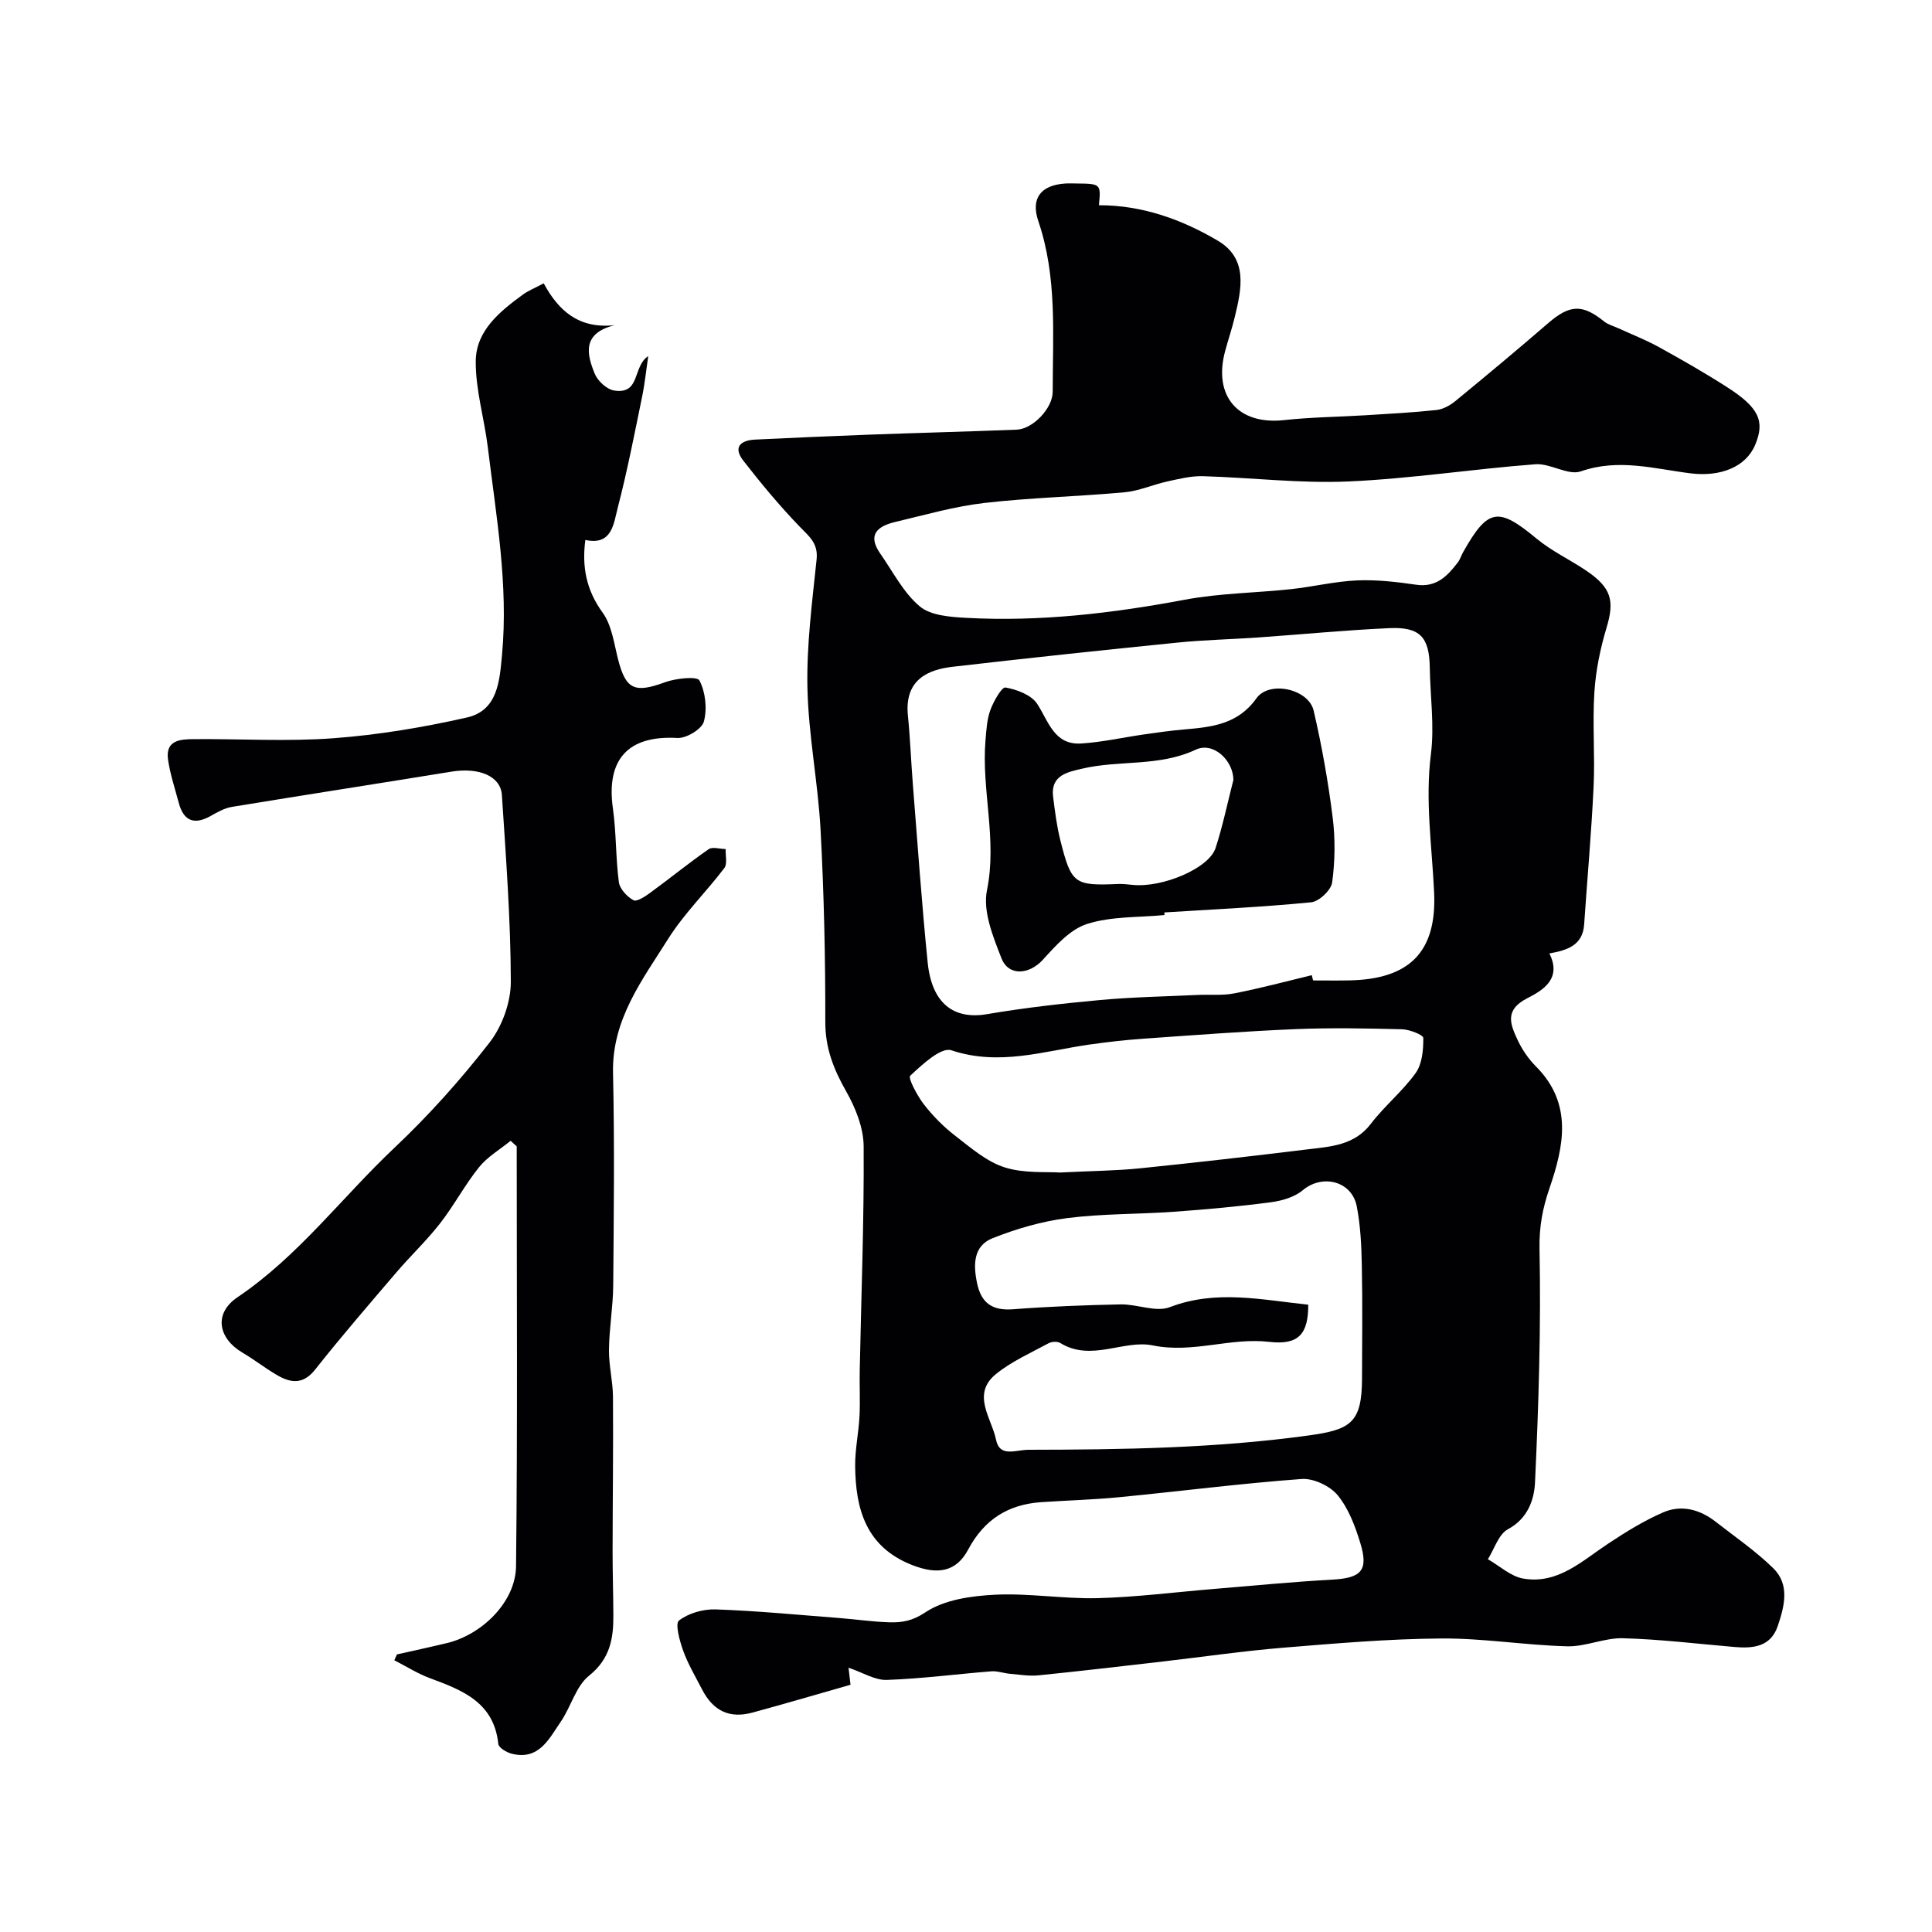
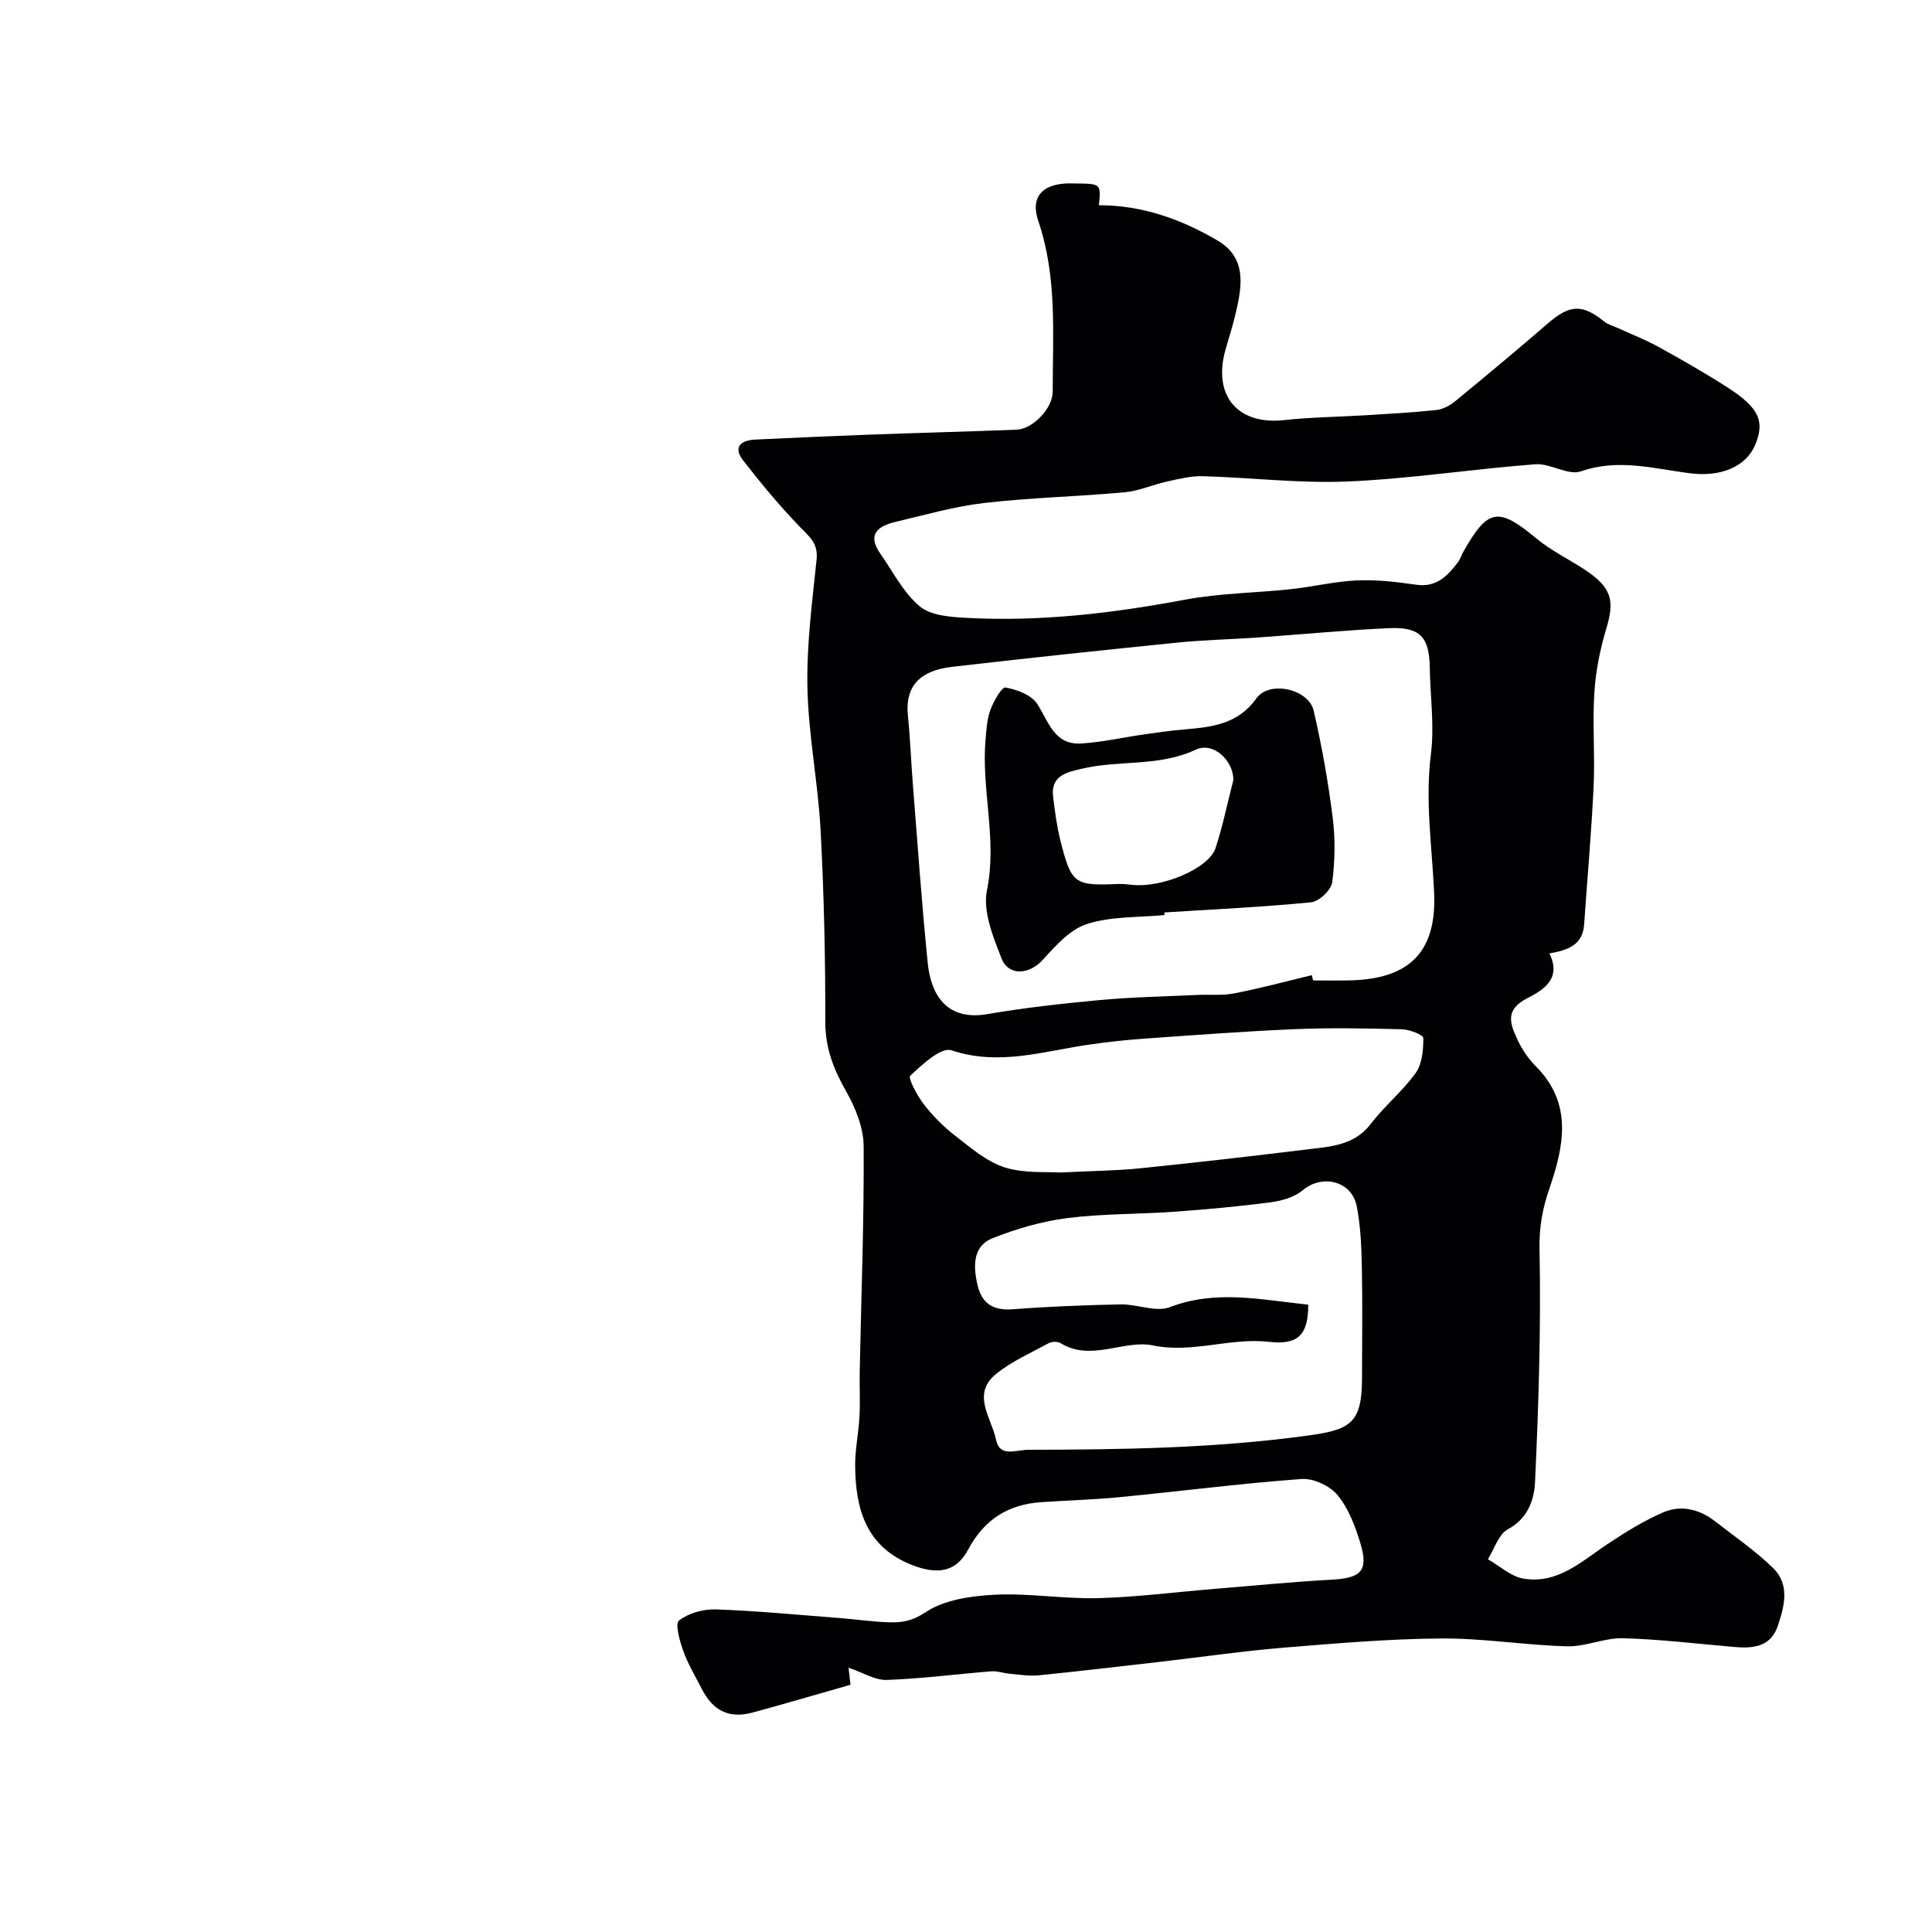
<svg xmlns="http://www.w3.org/2000/svg" enable-background="new 0 0 400 400" viewBox="0 0 400 400">
  <g fill="#010103">
    <path d="m175.68 345.28c.07.65.24 2.09.41 3.53-6.51 1.86-13.36 3.87-20.25 5.75-4.8 1.31-8.18-.3-10.51-4.83-1.35-2.62-2.88-5.18-3.87-7.93-.74-2.05-1.73-5.63-.88-6.29 1.98-1.53 5.04-2.39 7.61-2.3 8.56.3 17.11 1.13 25.65 1.79 3.43.27 6.86.78 10.29.88 2.62.08 4.77-.27 7.47-2.07 3.9-2.61 9.46-3.39 14.38-3.64 7.07-.35 14.2.89 21.29.71 8.04-.21 16.06-1.25 24.09-1.91 8.15-.67 16.28-1.48 24.44-1.92 6.03-.33 7.59-1.87 5.83-7.61-1.06-3.48-2.44-7.15-4.7-9.89-1.59-1.92-5-3.52-7.45-3.34-12.58.92-25.1 2.54-37.66 3.76-5.41.53-10.86.67-16.29 1.04-6.83.48-11.76 3.59-15.08 9.81-2.53 4.75-6.45 5.22-11.59 3.21-9.55-3.74-11.73-11.55-11.81-20.54-.03-3.42.72-6.83.9-10.26.16-3.19-.02-6.4.05-9.6.31-15.43.91-30.87.81-46.3-.02-3.84-1.7-8-3.65-11.43-2.58-4.55-4.3-8.91-4.29-14.3.02-13.27-.27-26.55-.98-39.79-.53-9.82-2.51-19.58-2.72-29.4-.19-8.85.98-17.75 1.9-26.59.35-3.37-1.56-4.77-3.52-6.8-4.15-4.3-7.98-8.92-11.65-13.64-2.18-2.8-.59-4.23 2.48-4.37 7.77-.37 15.53-.72 23.3-1.01 10.27-.38 20.54-.64 30.8-1.04 3.36-.13 7.47-4.42 7.47-7.86 0-11.85.96-23.76-2.98-35.33-1.61-4.74.56-7.42 5.5-7.77.83-.06 1.67-.02 2.5-.01 4.93.05 4.98.1 4.55 4.5 8.94-.01 17.12 2.92 24.61 7.34 6.33 3.74 4.92 10.01 3.5 15.87-.57 2.37-1.36 4.68-1.99 7.03-2.49 9.33 2.73 15.28 12.2 14.25 5.56-.61 11.18-.66 16.77-1 4.93-.31 9.87-.56 14.78-1.09 1.36-.15 2.82-.94 3.91-1.84 6.47-5.31 12.91-10.68 19.25-16.16 4.46-3.84 7.05-3.97 11.56-.34.84.68 1.99.96 3 1.43 2.78 1.28 5.65 2.39 8.33 3.87 4.82 2.66 9.6 5.39 14.23 8.37 6.53 4.19 7.76 7.01 5.73 11.86-1.95 4.66-7.26 6.68-13.38 5.92-7.5-.93-14.92-3.14-22.72-.41-2.64.92-6.32-1.71-9.43-1.47-12.91.98-25.76 2.99-38.68 3.56-10.01.44-20.08-.8-30.13-1.09-2.43-.07-4.92.55-7.33 1.08-2.99.65-5.88 1.97-8.88 2.25-9.66.89-19.39 1.1-29.03 2.21-6.22.72-12.32 2.48-18.44 3.93-3.57.84-5.92 2.56-3.14 6.54 2.62 3.74 4.78 8.08 8.17 10.93 2.29 1.93 6.35 2.21 9.66 2.39 15.22.83 30.23-.94 45.2-3.75 7.24-1.36 14.72-1.41 22.07-2.2 4.54-.49 9.03-1.6 13.58-1.8 4.08-.18 8.22.3 12.28.89 4.18.61 6.46-1.79 8.62-4.61.49-.64.72-1.46 1.13-2.18 5.13-9.08 7.24-9.34 15.19-2.75 3.11 2.58 6.88 4.34 10.25 6.61 5.28 3.56 5.91 6.25 4.22 11.86-1.3 4.31-2.22 8.85-2.51 13.33-.42 6.47.14 13-.16 19.49-.45 9.54-1.31 19.07-1.96 28.6-.29 4.28-3.44 5.33-7.2 5.99 2.7 5.36-1.55 7.72-4.64 9.31-4.64 2.39-3.46 5.3-2.01 8.45.94 2.05 2.29 4.05 3.88 5.64 7.68 7.71 5.76 16.56 2.79 25.23-1.44 4.2-2.15 8-2.06 12.58.32 16.09-.18 32.21-.93 48.29-.17 3.58-1.47 7.49-5.62 9.72-1.93 1.04-2.79 4.07-4.14 6.2 2.44 1.39 4.74 3.57 7.34 4.01 7.17 1.22 12.16-3.67 17.6-7.26 3.63-2.4 7.38-4.73 11.36-6.45 3.76-1.63 7.57-.62 10.82 1.91 4.04 3.15 8.31 6.08 11.95 9.64 3.52 3.44 2.31 7.95.93 12.02-1.46 4.28-5.11 4.64-8.97 4.3-7.69-.66-15.37-1.6-23.08-1.81-3.84-.1-7.72 1.78-11.56 1.67-8.71-.23-17.4-1.69-26.09-1.62-10.86.08-21.72 1.01-32.56 1.9-8.32.68-16.6 1.89-24.9 2.85-8.62.99-17.24 2.01-25.87 2.88-1.94.2-3.94-.15-5.91-.32-1.3-.11-2.6-.61-3.87-.51-7.21.57-14.41 1.53-21.63 1.78-2.45.09-4.95-1.52-7.93-2.53zm95.91-143.38c.09.36.18.73.27 1.09 2.5 0 5 .04 7.5-.01 12.44-.24 18.12-5.87 17.56-18.18-.44-9.57-1.89-19.03-.66-28.71.74-5.86-.15-11.92-.24-17.9-.1-6.26-2-8.42-8.35-8.14-9.07.41-18.11 1.29-27.16 1.93-5.6.39-11.22.5-16.8 1.07-15.51 1.56-31 3.21-46.49 5-4.95.57-10 2.58-9.25 10.08.48 4.75.65 9.54 1.03 14.3.98 12.3 1.83 24.61 3.07 36.88.86 8.46 5.4 11.84 12.29 10.66 7.73-1.32 15.54-2.2 23.35-2.92 6.74-.62 13.53-.74 20.3-1.06 2.51-.12 5.08.16 7.51-.32 5.41-1.05 10.72-2.48 16.07-3.77zm-.73 68.22c.01 6.01-1.94 8.41-8.06 7.7-8.12-.95-15.8 2.44-24.15.73-6-1.23-12.72 3.45-19.12-.49-.6-.37-1.79-.31-2.44.05-3.69 2-7.63 3.74-10.86 6.35-5.18 4.19-.93 9.15-.02 13.59.78 3.78 4.01 2.11 6.8 2.11 19.36-.03 38.64-.31 57.9-2.96 8.65-1.19 11.05-2.56 11.08-11.72.02-7.83.12-15.66-.04-23.49-.08-4.09-.27-8.24-1.05-12.24-1.03-5.26-7.13-6.72-11.17-3.33-1.71 1.43-4.3 2.19-6.59 2.49-6.67.88-13.38 1.49-20.09 1.97-7.37.53-14.81.38-22.13 1.32-5.24.67-10.48 2.2-15.4 4.15-4.06 1.61-4.03 5.57-3.21 9.4.87 4.08 3.19 5.64 7.41 5.32 7.41-.57 14.86-.86 22.29-1.01 3.42-.07 7.3 1.68 10.19.57 9.59-3.67 18.92-1.52 28.66-.51zm-51.43-27.36c6.71-.34 11.66-.37 16.57-.87 11.56-1.18 23.12-2.51 34.65-3.92 4.81-.59 9.74-.79 13.18-5.31 2.83-3.71 6.58-6.74 9.28-10.52 1.34-1.88 1.59-4.8 1.57-7.24-.01-.64-2.85-1.76-4.41-1.8-7.34-.19-14.7-.33-22.03-.03-10.5.44-20.99 1.24-31.47 1.98-3.76.26-7.52.69-11.25 1.22-9.45 1.36-18.67 4.48-28.55 1.18-2.12-.71-6.05 2.96-8.52 5.27-.5.47 1.46 4.15 2.83 5.93 1.87 2.4 4.07 4.64 6.48 6.49 3.22 2.49 6.51 5.37 10.26 6.56 4.11 1.29 8.78.86 11.41 1.06z" />
-     <path d="m112.57 58.66c3.05 5.65 7.24 9.48 14.71 8.66-6.8 1.67-5.83 5.96-4.14 10.07.62 1.49 2.48 3.22 4 3.46 5.53.88 3.78-4.98 7.07-7.12-.42 2.84-.71 5.71-1.29 8.52-1.57 7.64-3.06 15.32-5.02 22.86-.85 3.26-1.15 7.9-6.71 6.68-.74 5.57.2 10.4 3.58 15.05 1.89 2.61 2.35 6.33 3.18 9.61 1.61 6.33 3.44 7.11 9.71 4.81 2.25-.83 6.67-1.29 7.15-.38 1.26 2.41 1.63 5.86.92 8.51-.42 1.57-3.63 3.5-5.48 3.4-10.18-.58-14.8 4.39-13.35 14.62.71 5.04.56 10.2 1.23 15.24.19 1.4 1.69 3 3.02 3.73.68.38 2.43-.78 3.48-1.55 4.05-2.96 7.96-6.14 12.08-9.01.8-.55 2.33-.05 3.53-.03-.06 1.34.39 3.06-.28 3.94-3.76 4.96-8.31 9.39-11.61 14.63-5.37 8.53-11.68 16.72-11.43 27.79.33 14.66.16 29.33.04 43.99-.04 4.44-.83 8.87-.88 13.3-.04 3.26.81 6.52.83 9.78.08 10.71-.07 21.41-.08 32.12 0 4.36.14 8.72.16 13.08.03 4.84-.68 9.03-5.04 12.52-2.73 2.19-3.73 6.43-5.85 9.52-2.42 3.52-4.48 8.02-10.11 6.64-1.08-.26-2.74-1.24-2.82-2.03-.9-8.63-7.43-11.13-14.18-13.63-2.56-.95-4.91-2.45-7.35-3.7.18-.4.36-.81.54-1.21 3.43-.77 6.87-1.51 10.29-2.33 7.34-1.75 14.28-8.55 14.37-15.92.33-28.98.14-57.96.14-86.94-.42-.38-.84-.77-1.26-1.15-2.21 1.8-4.79 3.3-6.54 5.47-2.95 3.67-5.18 7.92-8.07 11.63-2.79 3.58-6.13 6.73-9.09 10.2-5.66 6.62-11.36 13.22-16.76 20.05-2.57 3.25-5.17 2.78-8.06 1.07-2.39-1.41-4.58-3.14-6.97-4.54-5.12-3.02-6-8.16-1.06-11.49 12.6-8.5 21.61-20.67 32.48-30.93 7.11-6.71 13.71-14.09 19.71-21.81 2.62-3.37 4.41-8.35 4.4-12.59-.03-12.89-1.01-25.78-1.85-38.66-.26-3.94-4.81-5.75-10.44-4.83-15.15 2.47-30.33 4.81-45.47 7.3-1.54.25-3.03 1.12-4.43 1.9-3.37 1.88-5.56 1.02-6.56-2.74-.79-2.98-1.79-5.93-2.22-8.96-.57-4.04 2.57-4.21 5.32-4.23 9.67-.08 19.37.53 28.98-.19 9.26-.69 18.52-2.24 27.58-4.29 6.45-1.46 6.77-7.69 7.27-13.01 1.34-14.45-1.21-28.67-2.94-42.92-.73-5.98-2.56-11.93-2.5-17.87.06-6.29 4.97-10.26 9.77-13.77 1.06-.77 2.3-1.26 4.3-2.32z" />
-     <path d="m241.09 189.45c-5.37.52-10.98.24-16.01 1.84-3.51 1.11-6.52 4.5-9.16 7.41-2.79 3.07-7.09 3.51-8.58-.31-1.75-4.46-3.89-9.74-3-14.07 2.16-10.55-1.18-20.76-.3-31.11.18-2.1.3-4.29 1.01-6.22.66-1.79 2.35-4.79 3.13-4.65 2.37.42 5.36 1.54 6.56 3.39 2.4 3.69 3.51 8.57 9.16 8.2 4.35-.28 8.65-1.26 12.98-1.88 2.74-.39 5.48-.79 8.23-1.02 5.72-.49 11.16-1.03 15.01-6.44 2.67-3.76 10.81-1.97 11.86 2.55 1.69 7.27 3 14.66 3.93 22.07.56 4.44.5 9.06-.1 13.49-.22 1.59-2.71 3.95-4.35 4.11-10.1.99-20.25 1.46-30.38 2.1 0 .17 0 .35.01.54zm14.27-27.97c0-3.98-4.12-8-7.81-6.26-7.62 3.57-15.81 2.1-23.53 3.93-2.83.67-6.53 1.3-5.99 5.75.38 3.06.76 6.15 1.52 9.14 2.27 8.99 2.89 9.37 12 8.98.98-.04 1.98.1 2.97.19 6.2.61 15.78-3.43 17.15-7.63 1.5-4.61 2.48-9.4 3.69-14.1z" />
+     <path d="m241.09 189.45c-5.37.52-10.98.24-16.01 1.84-3.51 1.11-6.52 4.5-9.16 7.41-2.79 3.07-7.09 3.51-8.58-.31-1.75-4.46-3.89-9.74-3-14.07 2.16-10.55-1.18-20.76-.3-31.11.18-2.1.3-4.29 1.01-6.22.66-1.79 2.35-4.79 3.13-4.65 2.37.42 5.36 1.54 6.56 3.39 2.4 3.69 3.51 8.57 9.16 8.2 4.35-.28 8.65-1.26 12.98-1.88 2.74-.39 5.48-.79 8.23-1.02 5.72-.49 11.16-1.03 15.01-6.44 2.67-3.76 10.81-1.97 11.86 2.55 1.69 7.27 3 14.66 3.93 22.07.56 4.44.5 9.06-.1 13.49-.22 1.59-2.71 3.95-4.35 4.11-10.1.99-20.25 1.46-30.38 2.1 0 .17 0 .35.01.54zm14.27-27.97c0-3.98-4.12-8-7.81-6.26-7.62 3.57-15.81 2.1-23.53 3.93-2.83.67-6.53 1.3-5.99 5.75.38 3.06.76 6.15 1.52 9.14 2.27 8.99 2.89 9.37 12 8.98.98-.04 1.98.1 2.97.19 6.2.61 15.78-3.43 17.15-7.63 1.5-4.61 2.48-9.4 3.69-14.1" />
  </g>
</svg>